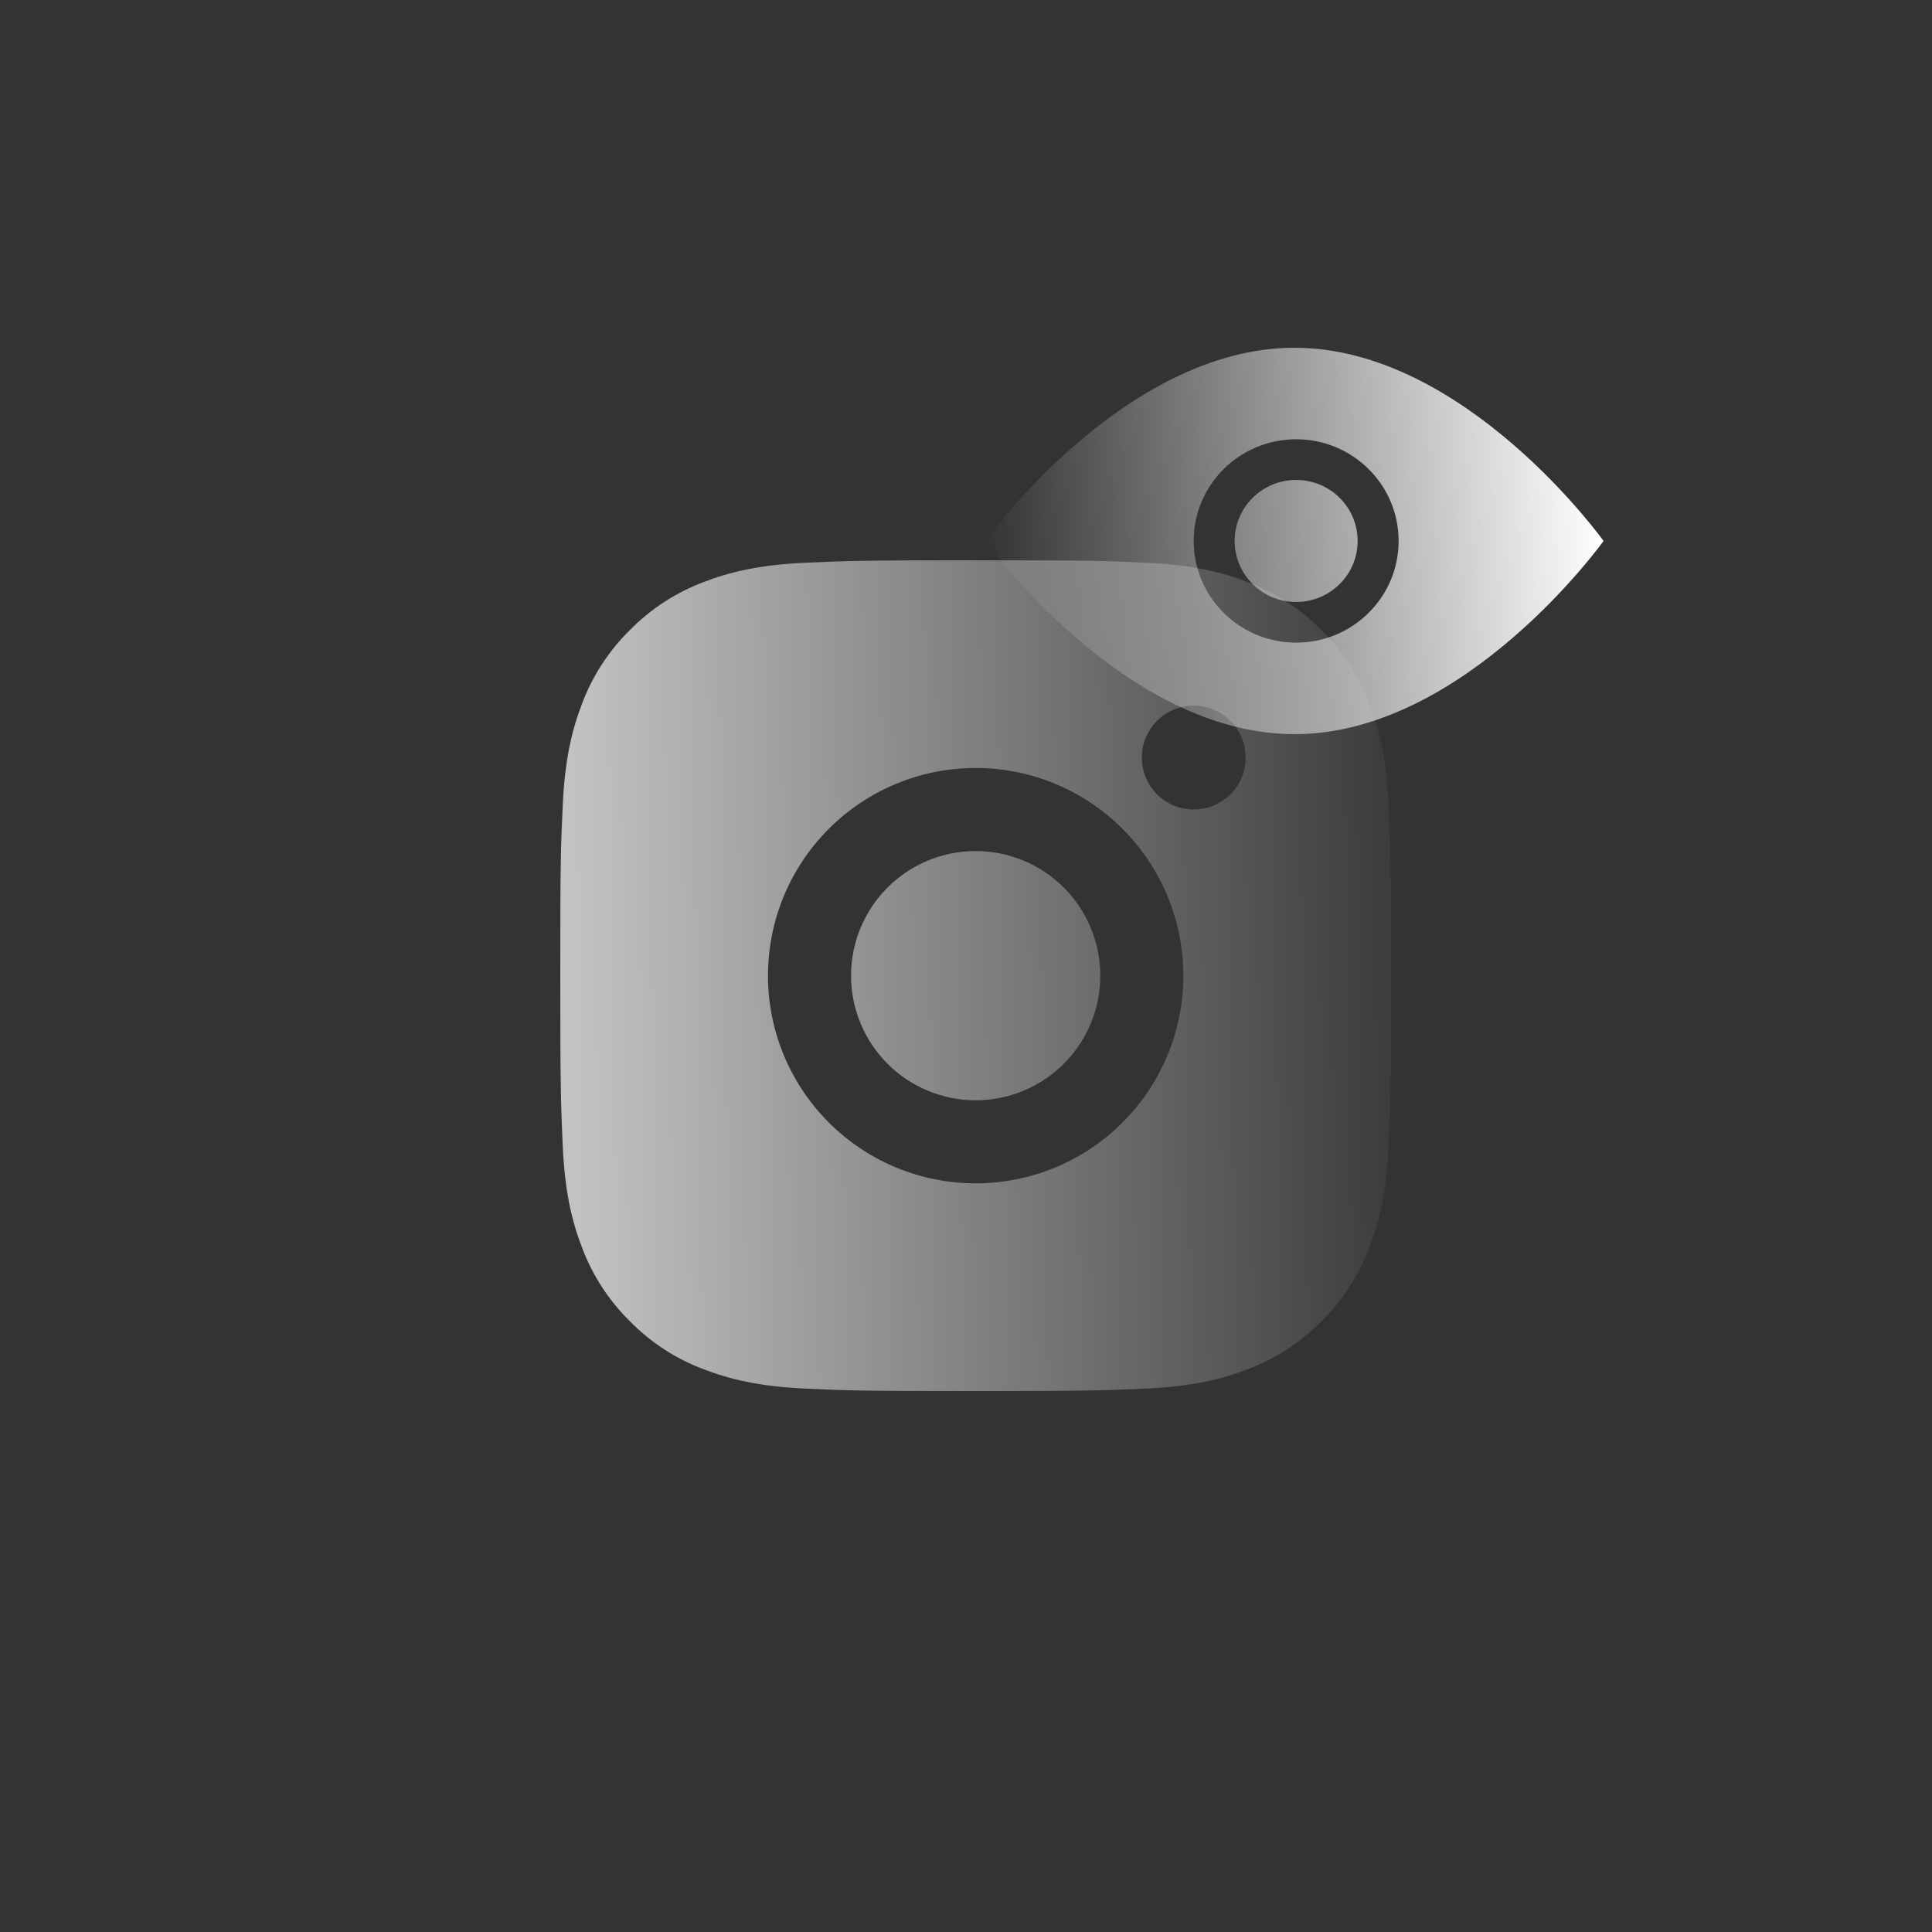
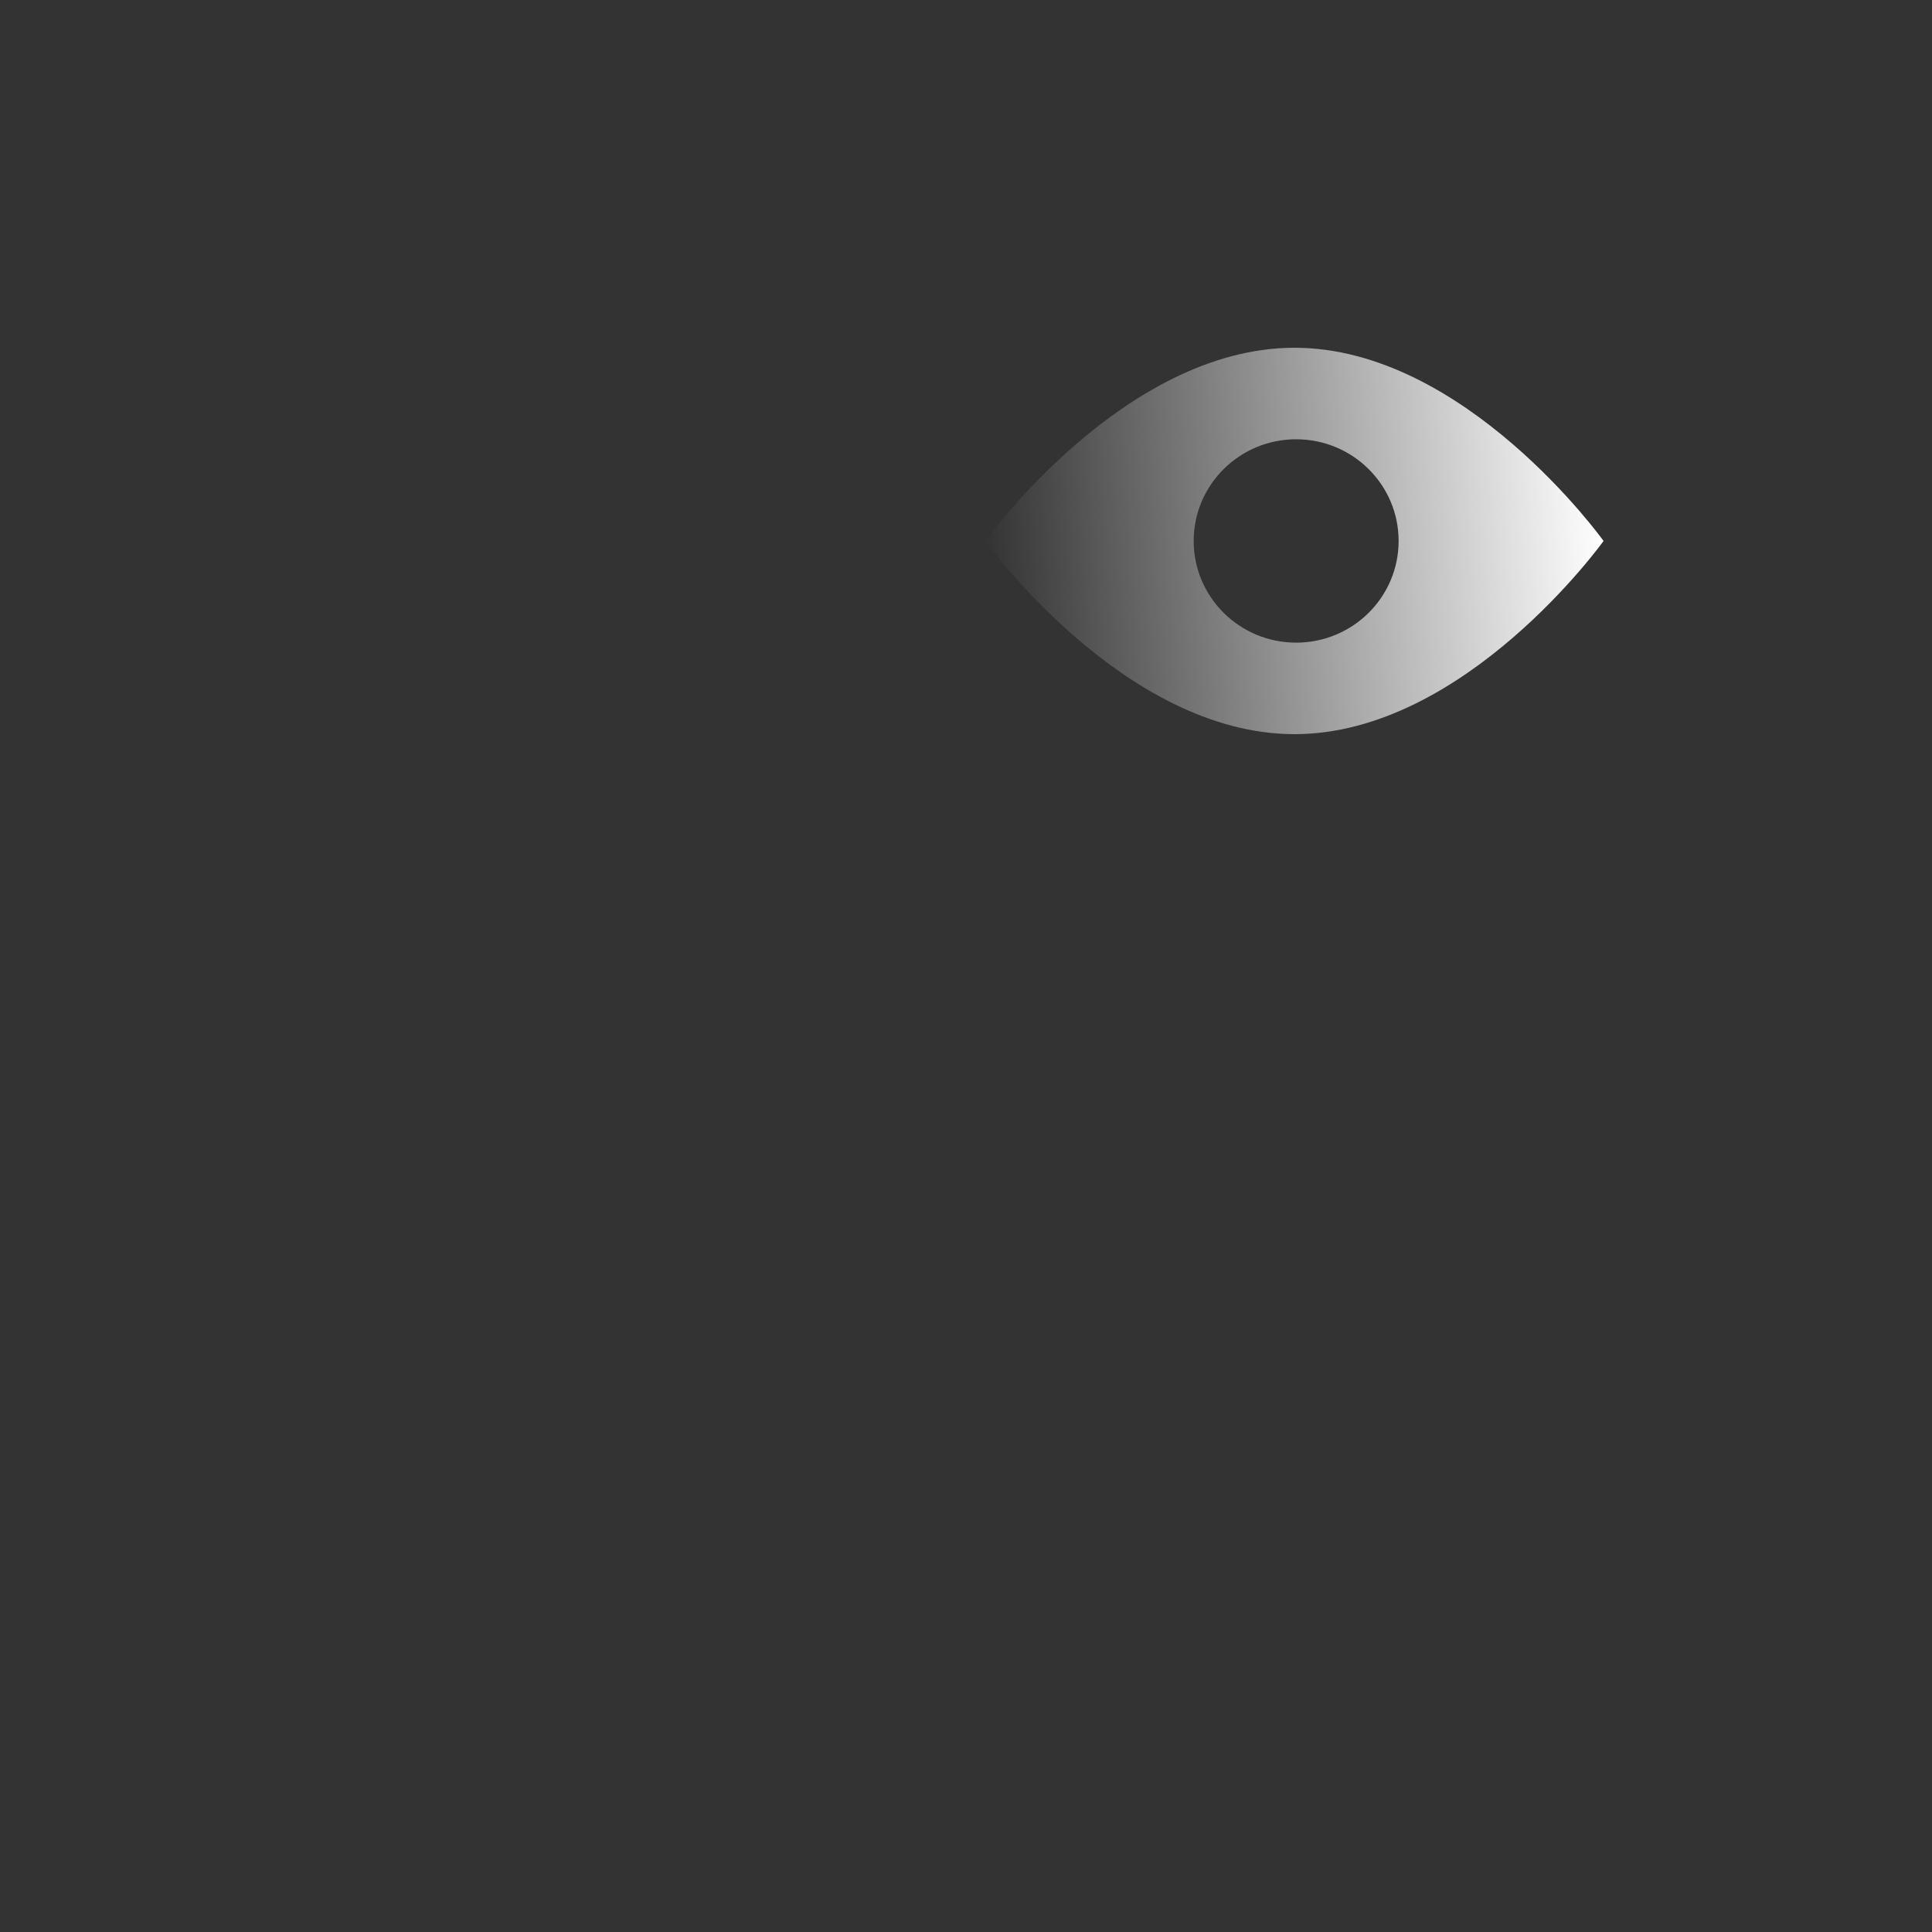
<svg xmlns="http://www.w3.org/2000/svg" width="100" height="100" viewBox="0 0 100 100" fill="none">
  <rect x="0" y="0" width="100" height="100" fill="#333333" stroke="none" />
-   <path d="M70.271 28C70.271 26.256 68.846 24.842 67.088 24.842C65.331 24.842 63.906 26.256 63.906 28C63.906 29.744 65.331 31.158 67.088 31.158C68.846 31.158 70.271 29.744 70.271 28Z" fill="url(#paint0_linear_2196_18682)" />
  <path fill-rule="evenodd" clip-rule="evenodd" d="M67 18C75.837 18 83 28 83 28C83 28 75.837 38 67 38C58.163 38 51 28 51 28C51 28 58.163 18 67 18ZM72.392 28C72.392 25.093 70.018 22.737 67.088 22.737C64.159 22.737 61.785 25.093 61.785 28C61.785 30.907 64.159 33.263 67.088 33.263C70.018 33.263 72.392 30.907 72.392 28Z" fill="url(#paint1_linear_2196_18682)" />
-   <path opacity="0.7" d="M50.5 29C56.342 29 57.07 29.021 59.362 29.129C61.652 29.236 63.211 29.596 64.582 30.129C66.001 30.675 67.197 31.414 68.392 32.608C69.486 33.682 70.332 34.983 70.871 36.417C71.402 37.787 71.763 39.348 71.871 41.638C71.972 43.93 72 44.658 72 50.5C72 56.342 71.978 57.07 71.871 59.362C71.763 61.652 71.402 63.211 70.871 64.582C70.333 66.018 69.487 67.319 68.392 68.392C67.317 69.485 66.017 70.331 64.582 70.871C63.213 71.402 61.652 71.763 59.362 71.871C57.07 71.972 56.342 72 50.5 72C44.658 72 43.93 71.978 41.638 71.871C39.348 71.763 37.789 71.402 36.417 70.871C34.982 70.333 33.682 69.487 32.608 68.392C31.514 67.318 30.668 66.018 30.129 64.582C29.596 63.213 29.236 61.652 29.129 59.362C29.028 57.07 29 56.342 29 50.5C29 44.658 29.021 43.93 29.129 41.638C29.236 39.346 29.596 37.789 30.129 36.417C30.667 34.982 31.513 33.681 32.608 32.608C33.682 31.514 34.982 30.668 36.417 30.129C37.789 29.596 39.346 29.236 41.638 29.129C43.93 29.028 44.658 29 50.5 29ZM50.5 39.75C47.649 39.75 44.915 40.883 42.899 42.899C40.883 44.915 39.75 47.649 39.75 50.5C39.75 53.351 40.883 56.085 42.899 58.101C44.915 60.117 47.649 61.25 50.5 61.25C53.351 61.25 56.085 60.117 58.101 58.101C60.117 56.085 61.25 53.351 61.25 50.5C61.25 47.649 60.117 44.915 58.101 42.899C56.085 40.883 53.351 39.75 50.5 39.75ZM64.475 39.212C64.475 38.5 64.192 37.816 63.688 37.312C63.184 36.808 62.5 36.525 61.788 36.525C61.075 36.525 60.391 36.808 59.887 37.312C59.383 37.816 59.1 38.5 59.1 39.212C59.1 39.925 59.383 40.609 59.887 41.113C60.391 41.617 61.075 41.9 61.788 41.9C62.5 41.9 63.184 41.617 63.688 41.113C64.192 40.609 64.475 39.925 64.475 39.212ZM50.5 44.05C52.211 44.05 53.851 44.73 55.061 45.939C56.27 47.149 56.95 48.789 56.95 50.5C56.95 52.211 56.27 53.851 55.061 55.061C53.851 56.27 52.211 56.95 50.5 56.95C48.789 56.95 47.149 56.27 45.939 55.061C44.73 53.851 44.05 52.211 44.05 50.5C44.05 48.789 44.73 47.149 45.939 45.939C47.149 44.73 48.789 44.05 50.5 44.05Z" fill="url(#paint2_linear_2196_18682)" />
  <defs>
    <linearGradient id="paint0_linear_2196_18682" x1="50.925" y1="28" x2="82.91" y2="25.698" gradientUnits="userSpaceOnUse">
      <stop stop-color="white" stop-opacity="0" />
      <stop offset="1" stop-color="white" />
    </linearGradient>
    <linearGradient id="paint1_linear_2196_18682" x1="50.925" y1="28" x2="82.91" y2="25.698" gradientUnits="userSpaceOnUse">
      <stop stop-color="white" stop-opacity="0" />
      <stop offset="1" stop-color="white" />
    </linearGradient>
    <linearGradient id="paint2_linear_2196_18682" x1="29.887" y1="49.069" x2="74.882" y2="48.351" gradientUnits="userSpaceOnUse">
      <stop stop-color="white" />
      <stop offset="1" stop-color="white" stop-opacity="0" />
    </linearGradient>
  </defs>
</svg>